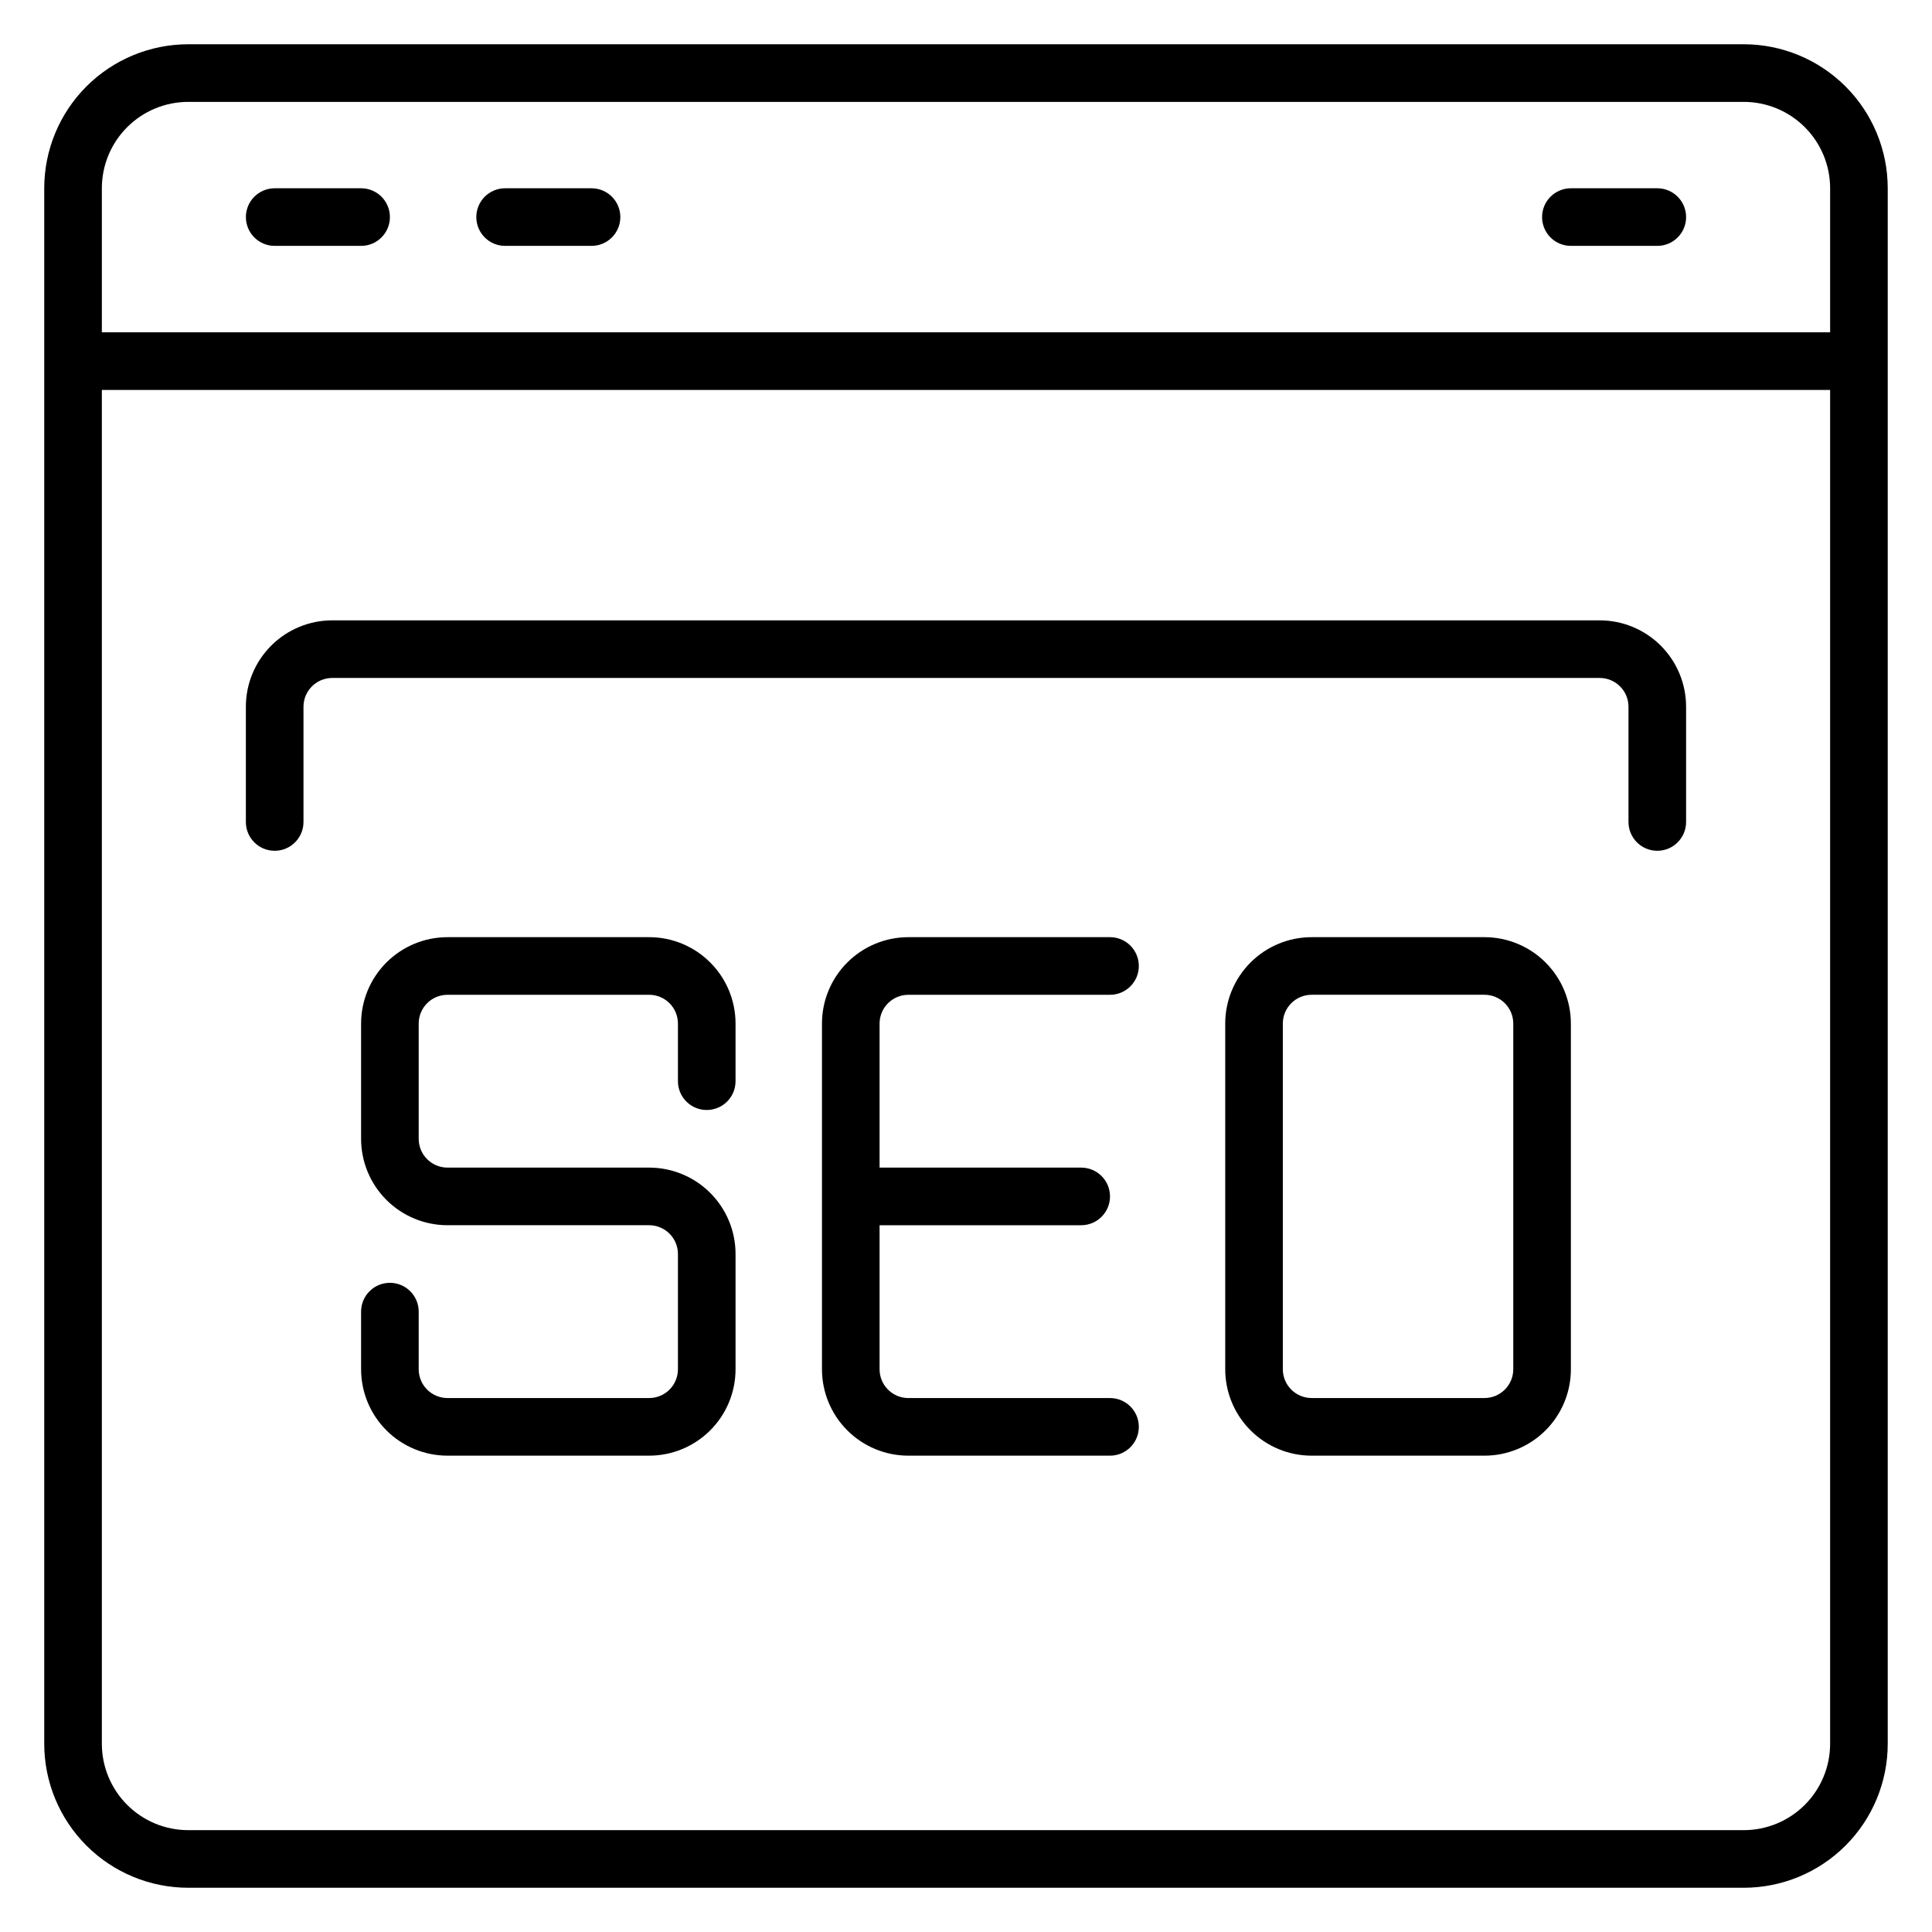
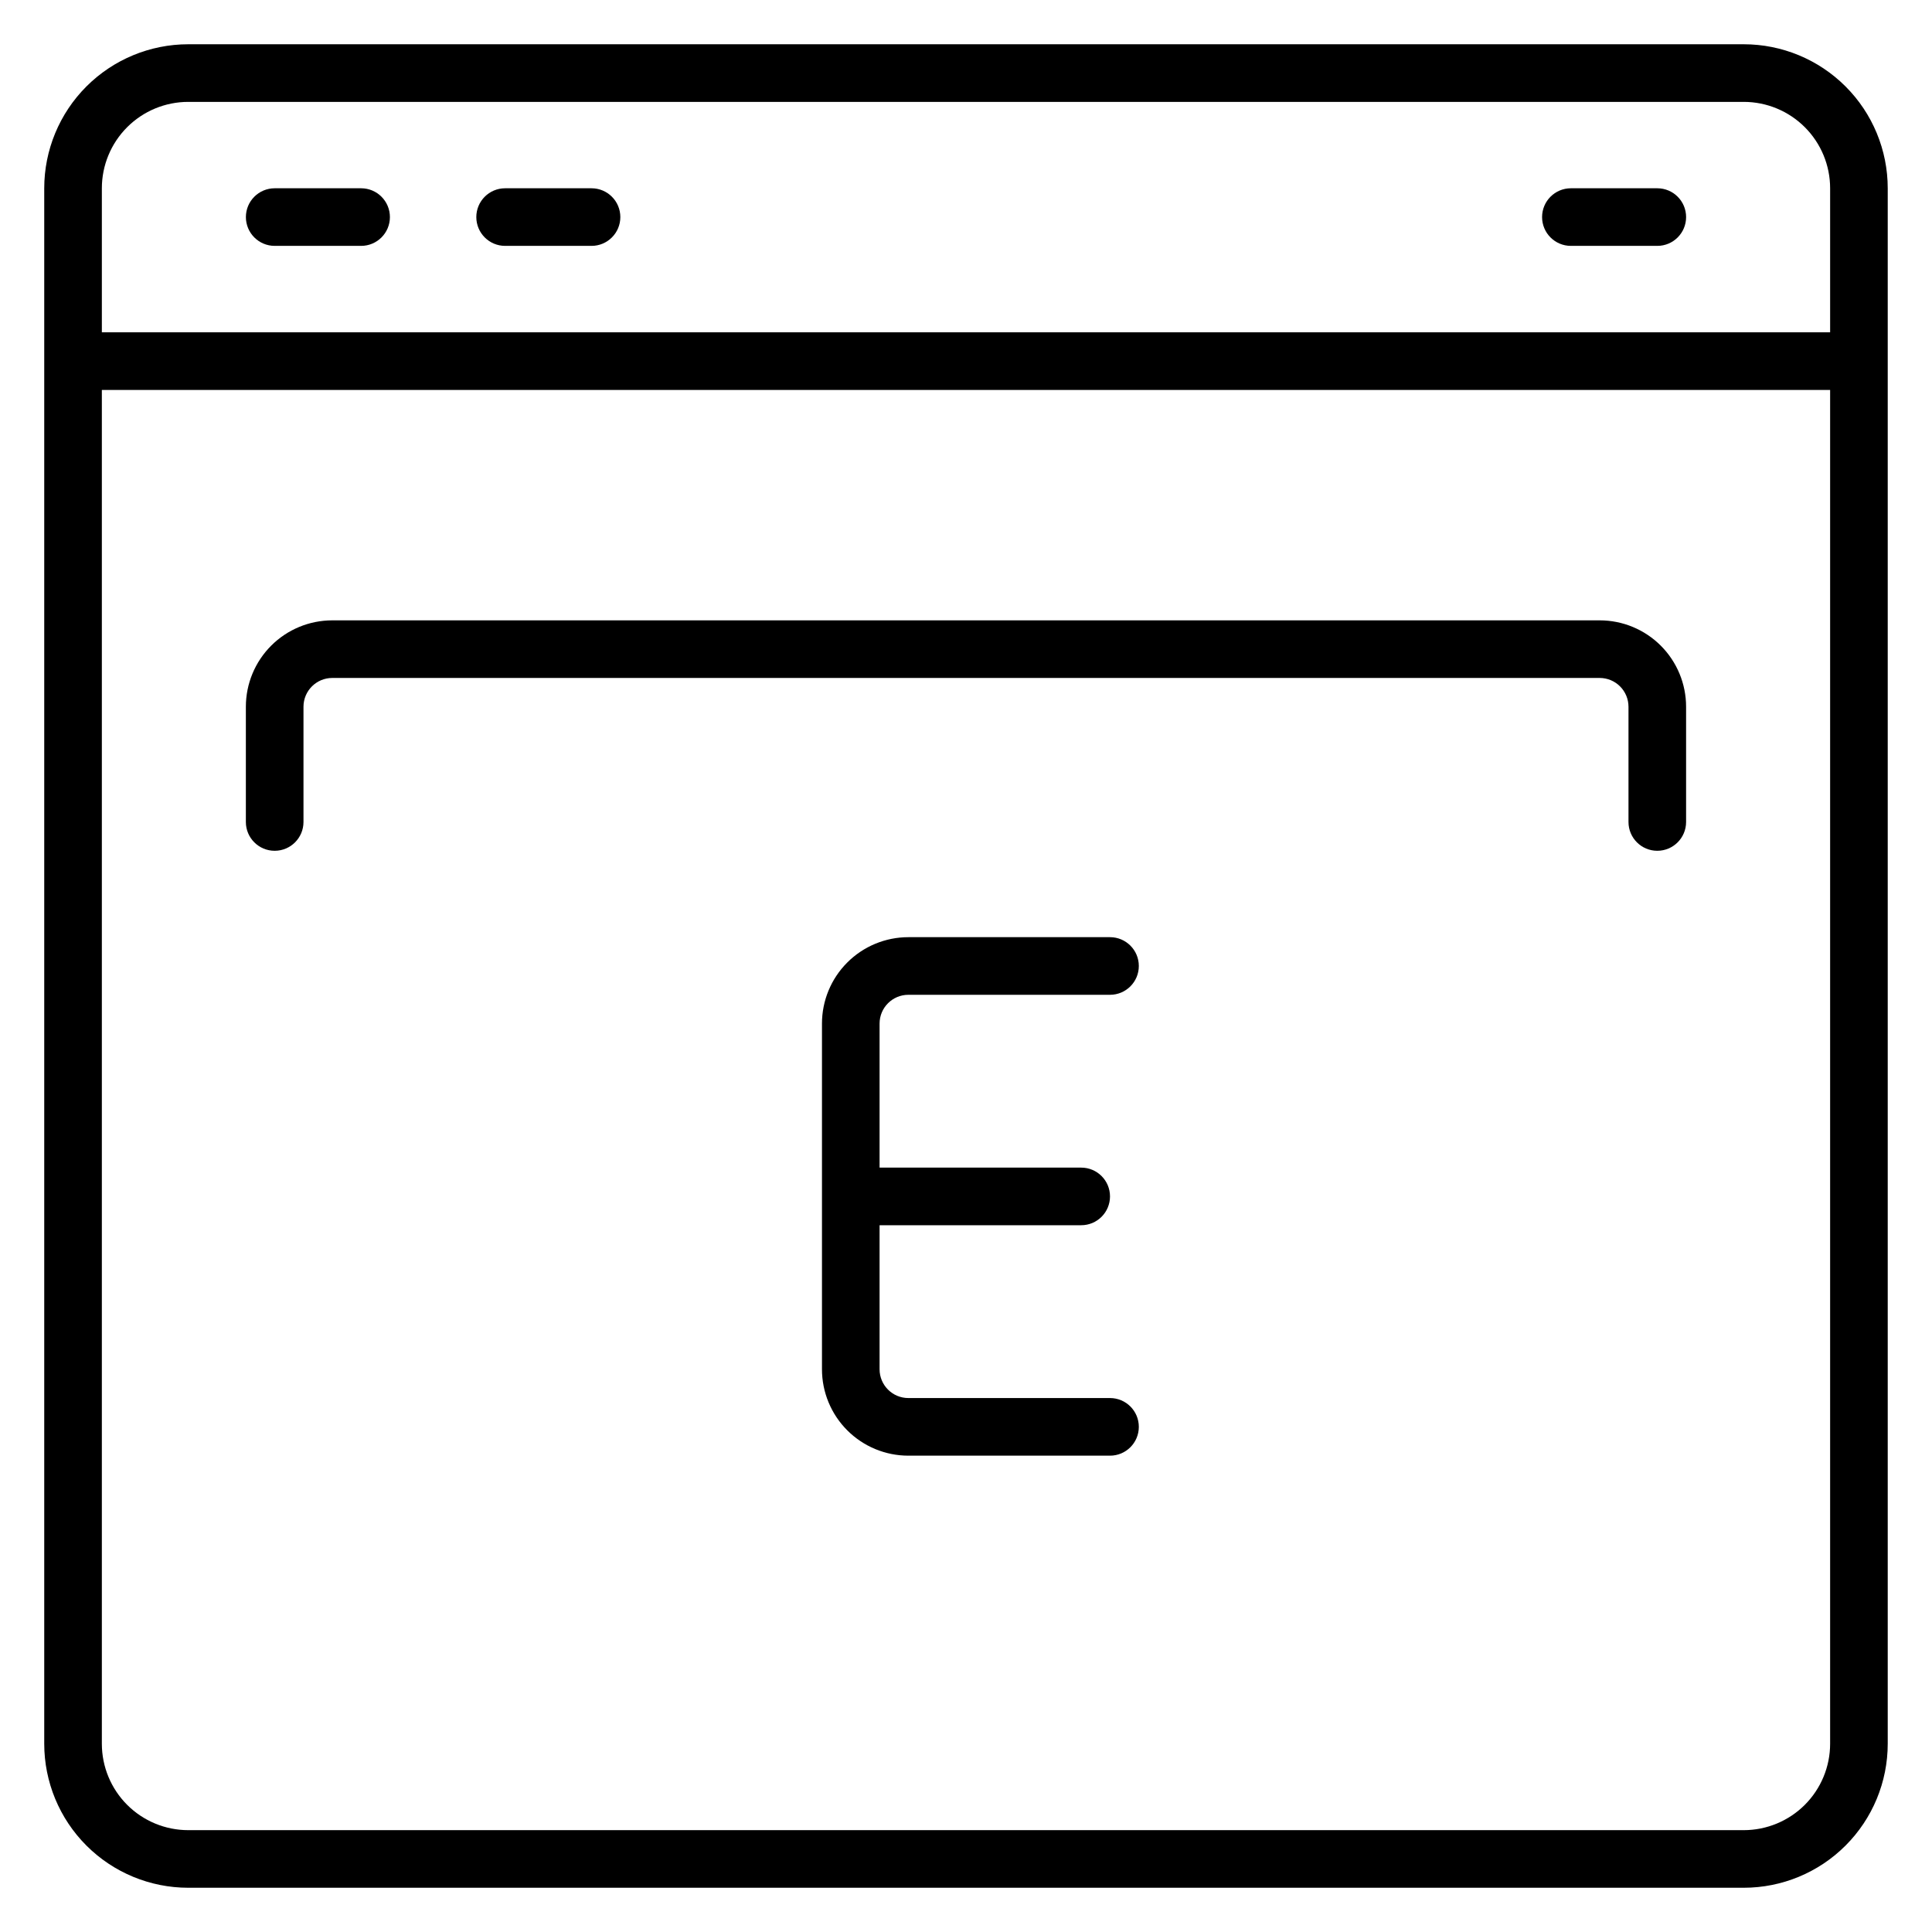
<svg xmlns="http://www.w3.org/2000/svg" fill="#000000" width="800px" height="800px" version="1.1" viewBox="144 144 512 512">
  <g>
    <path d="m606.1 155.73h-412.21c-10.121 0-19.832 4.023-26.988 11.18s-11.18 16.867-11.18 26.988v412.21c0 10.125 4.023 19.832 11.18 26.988 7.156 7.16 16.867 11.18 26.988 11.18h412.21c10.125 0 19.832-4.019 26.988-11.18 7.16-7.156 11.18-16.863 11.18-26.988v-412.21c0-10.121-4.019-19.832-11.18-26.988-7.156-7.156-16.863-11.18-26.988-11.18zm-412.21 15.27h412.21c6.074 0 11.898 2.41 16.195 6.707 4.293 4.293 6.707 10.117 6.707 16.191v38.168h-458.01v-38.168c0-6.074 2.41-11.898 6.707-16.191 4.293-4.297 10.117-6.707 16.191-6.707zm412.21 458.01h-412.21c-6.074 0-11.898-2.414-16.191-6.707-4.297-4.297-6.707-10.121-6.707-16.195v-358.77h458.01v358.77c0 6.074-2.414 11.898-6.707 16.195-4.297 4.293-10.121 6.707-16.195 6.707z" />
    <path d="m560.3 209.16h22.902c4.215 0 7.633-3.418 7.633-7.633s-3.418-7.633-7.633-7.633h-22.902c-4.215 0-7.633 3.418-7.633 7.633s3.418 7.633 7.633 7.633z" />
    <path d="m277.86 209.16h22.902-0.004c4.219 0 7.637-3.418 7.637-7.633s-3.418-7.633-7.637-7.633h-22.898c-4.215 0-7.633 3.418-7.633 7.633s3.418 7.633 7.633 7.633z" />
    <path d="m216.8 209.16h22.902-0.004c4.215 0 7.633-3.418 7.633-7.633s-3.418-7.633-7.633-7.633h-22.898c-4.219 0-7.637 3.418-7.637 7.633s3.418 7.633 7.637 7.633z" />
-     <path d="m316.03 392.36h-53.434c-6.074 0-11.898 2.414-16.195 6.711-4.293 4.293-6.707 10.117-6.707 16.191v30.535c0 6.07 2.414 11.898 6.707 16.191 4.297 4.293 10.121 6.707 16.195 6.707h53.434c2.023 0 3.965 0.805 5.398 2.238 1.43 1.43 2.234 3.371 2.234 5.394v30.535c0 2.023-0.805 3.965-2.234 5.398-1.434 1.43-3.375 2.234-5.398 2.234h-53.434c-4.219 0-7.637-3.418-7.637-7.633v-15.266c0-4.219-3.418-7.637-7.633-7.637s-7.633 3.418-7.633 7.637v15.266c0 6.074 2.414 11.898 6.707 16.191 4.297 4.297 10.121 6.711 16.195 6.711h53.434c6.074 0 11.898-2.414 16.191-6.711 4.297-4.293 6.707-10.117 6.707-16.191v-30.535c0-6.074-2.41-11.898-6.707-16.191-4.293-4.297-10.117-6.707-16.191-6.707h-53.434c-4.219 0-7.637-3.418-7.637-7.633v-30.535c0-4.215 3.418-7.633 7.637-7.633h53.434c2.023 0 3.965 0.805 5.398 2.234 1.43 1.434 2.234 3.375 2.234 5.398v15.266c0 4.219 3.418 7.633 7.633 7.633s7.633-3.414 7.633-7.633v-15.266c0-6.074-2.41-11.898-6.707-16.191-4.293-4.297-10.117-6.711-16.191-6.711z" />
    <path d="m384.73 407.63h53.434c4.219 0 7.637-3.418 7.637-7.633 0-4.219-3.418-7.637-7.637-7.637h-53.434c-6.074 0-11.898 2.414-16.191 6.711-4.297 4.293-6.707 10.117-6.707 16.191v91.602c0 6.074 2.41 11.898 6.707 16.191 4.293 4.297 10.117 6.711 16.191 6.711h53.434c4.219 0 7.637-3.418 7.637-7.637 0-4.215-3.418-7.633-7.637-7.633h-53.434c-4.215 0-7.633-3.418-7.633-7.633v-38.168h53.434c4.219 0 7.633-3.418 7.633-7.633s-3.414-7.633-7.633-7.633h-53.434v-38.168c0-4.215 3.418-7.633 7.633-7.633z" />
-     <path d="m537.4 392.36h-45.801c-6.074 0-11.898 2.414-16.195 6.711-4.293 4.293-6.707 10.117-6.707 16.191v91.602c0 6.074 2.414 11.898 6.707 16.191 4.297 4.297 10.121 6.711 16.195 6.711h45.801c6.074 0 11.898-2.414 16.191-6.711 4.297-4.293 6.707-10.117 6.707-16.191v-91.602c0-6.074-2.41-11.898-6.707-16.191-4.293-4.297-10.117-6.711-16.191-6.711zm7.633 114.5c0 2.023-0.805 3.965-2.238 5.398-1.43 1.43-3.371 2.234-5.394 2.234h-45.801c-4.219 0-7.637-3.418-7.637-7.633v-91.602c0-4.215 3.418-7.633 7.637-7.633h45.801c2.023 0 3.965 0.805 5.394 2.234 1.434 1.434 2.238 3.375 2.238 5.398z" />
    <path d="m567.93 308.4h-335.87c-6.074 0-11.898 2.41-16.195 6.707-4.293 4.293-6.707 10.117-6.707 16.191v30.535c0 4.215 3.418 7.633 7.637 7.633 4.215 0 7.633-3.418 7.633-7.633v-30.535c0-4.215 3.418-7.633 7.633-7.633h335.87c2.027 0 3.969 0.805 5.398 2.234 1.434 1.434 2.238 3.375 2.238 5.398v30.535c0 4.215 3.414 7.633 7.633 7.633 4.215 0 7.633-3.418 7.633-7.633v-30.535c0-6.074-2.414-11.898-6.707-16.191-4.297-4.297-10.121-6.707-16.195-6.707z" />
  </g>
</svg>